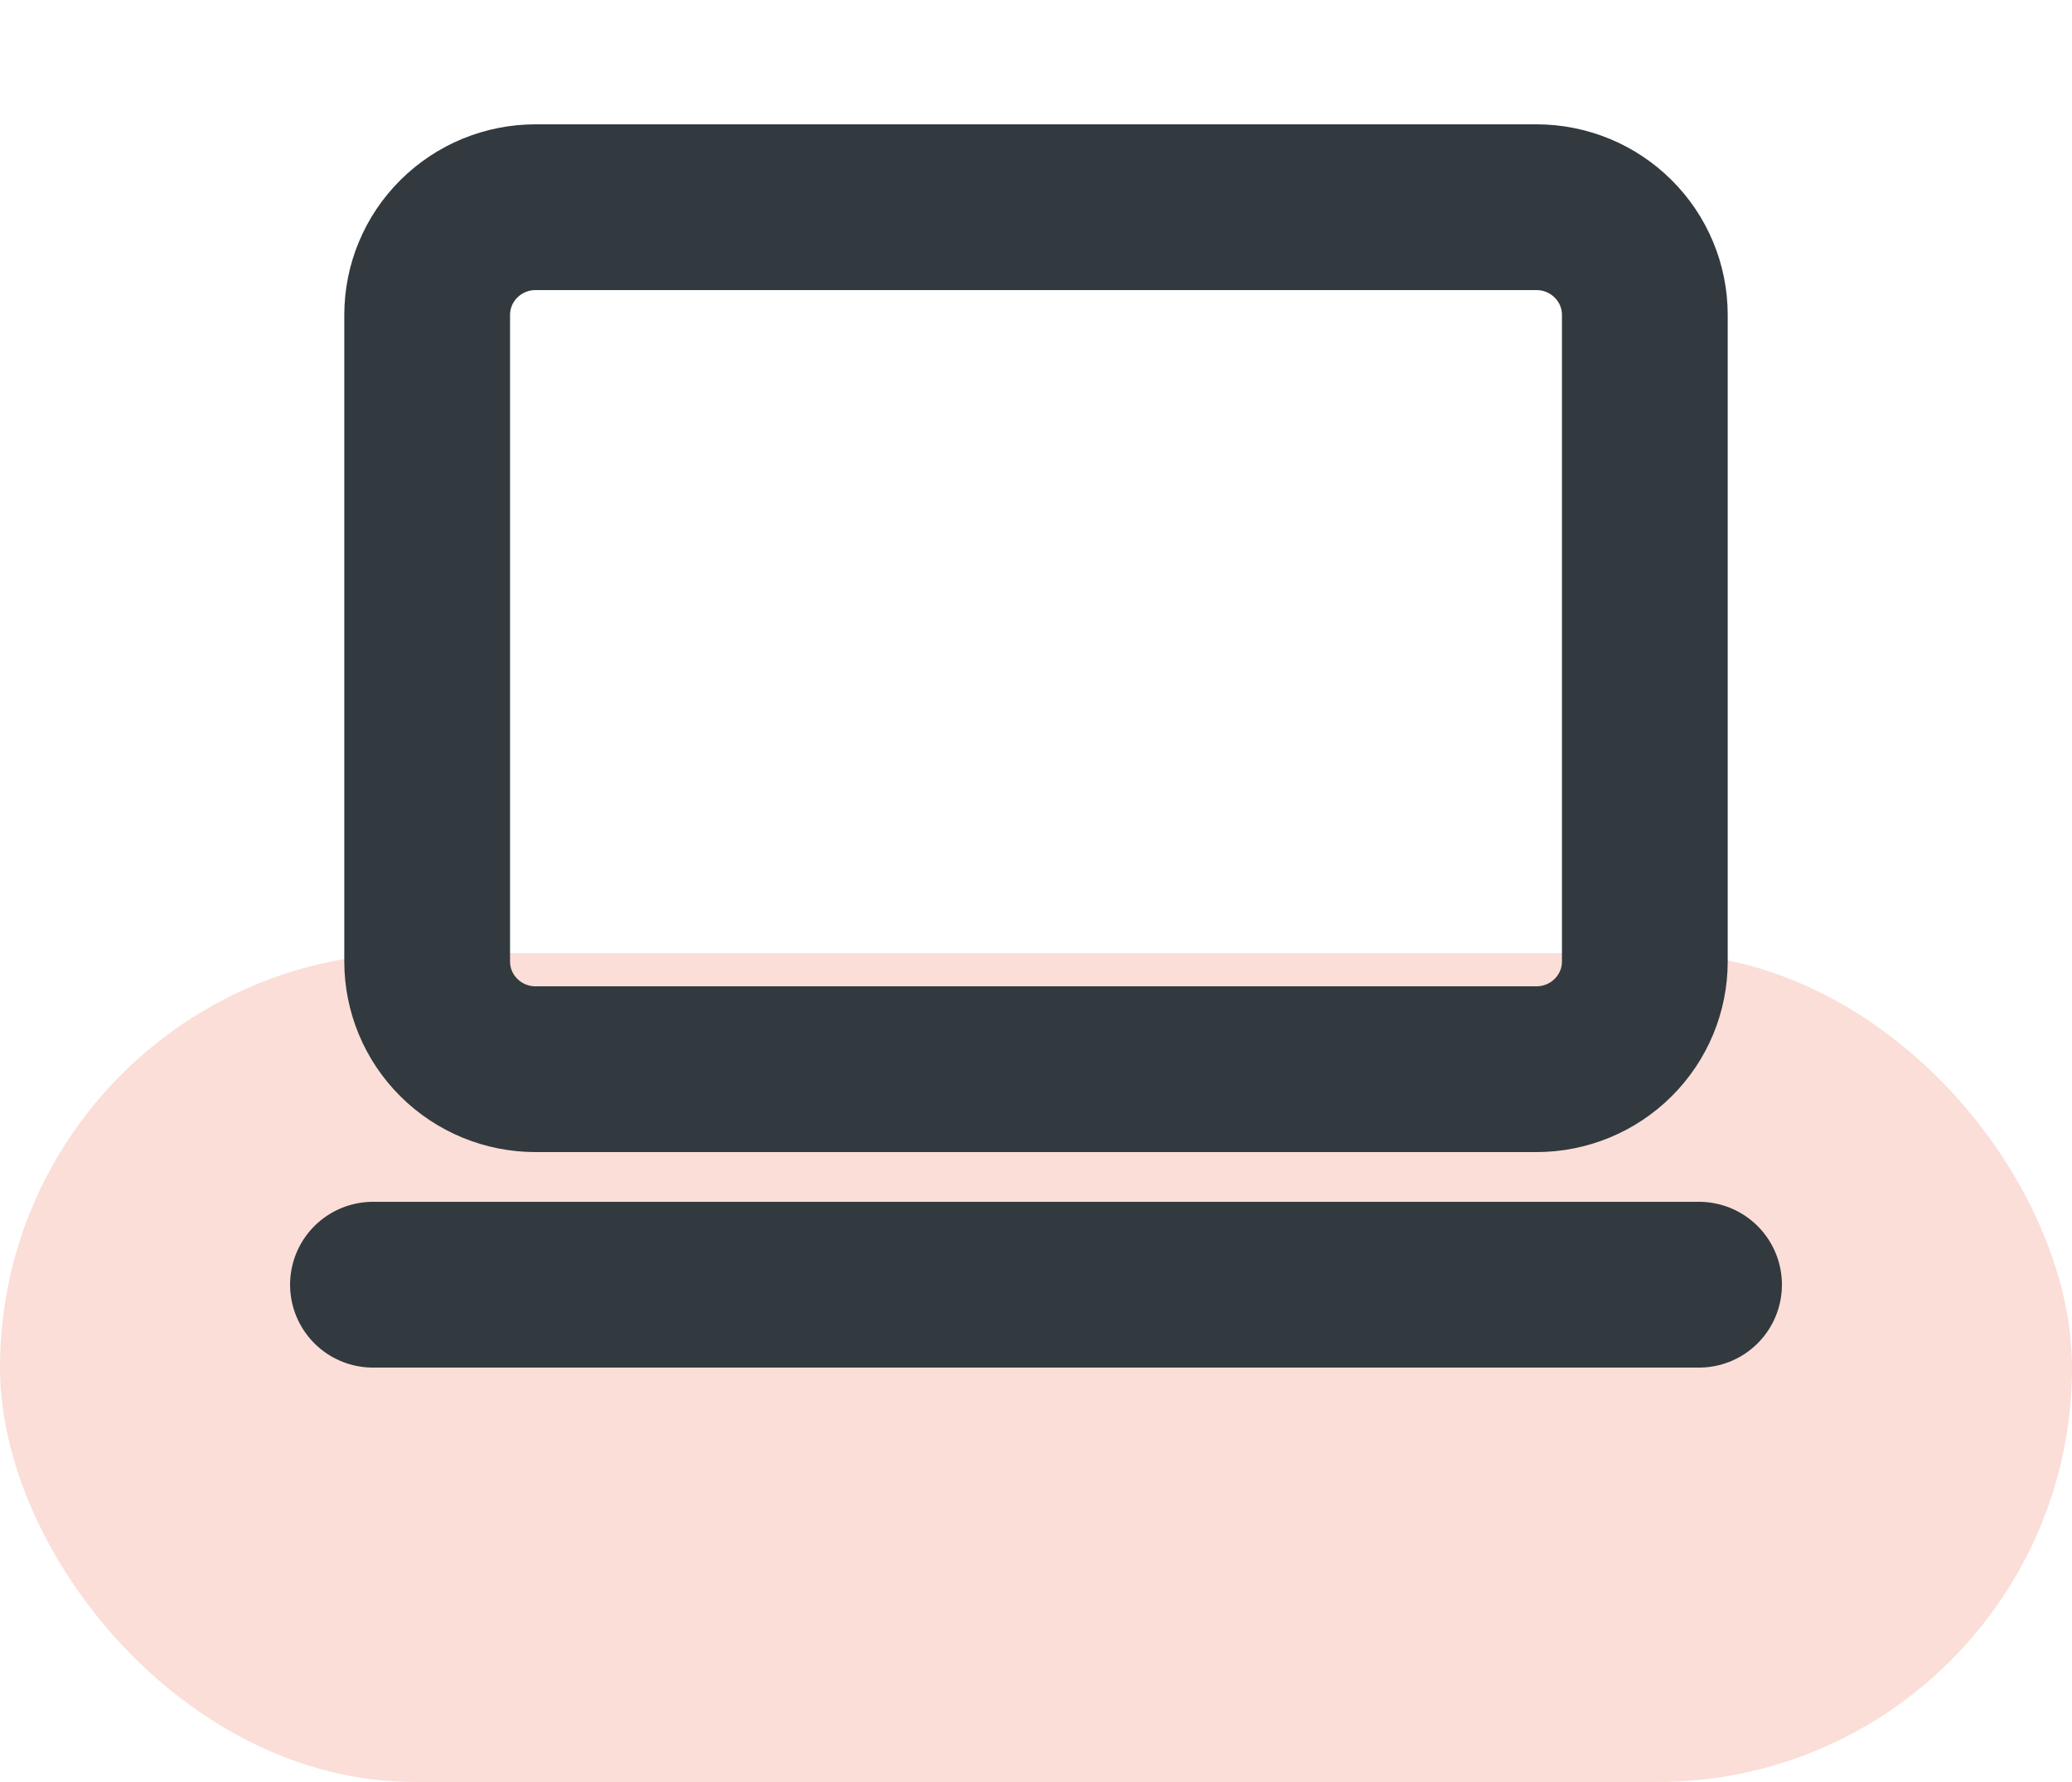
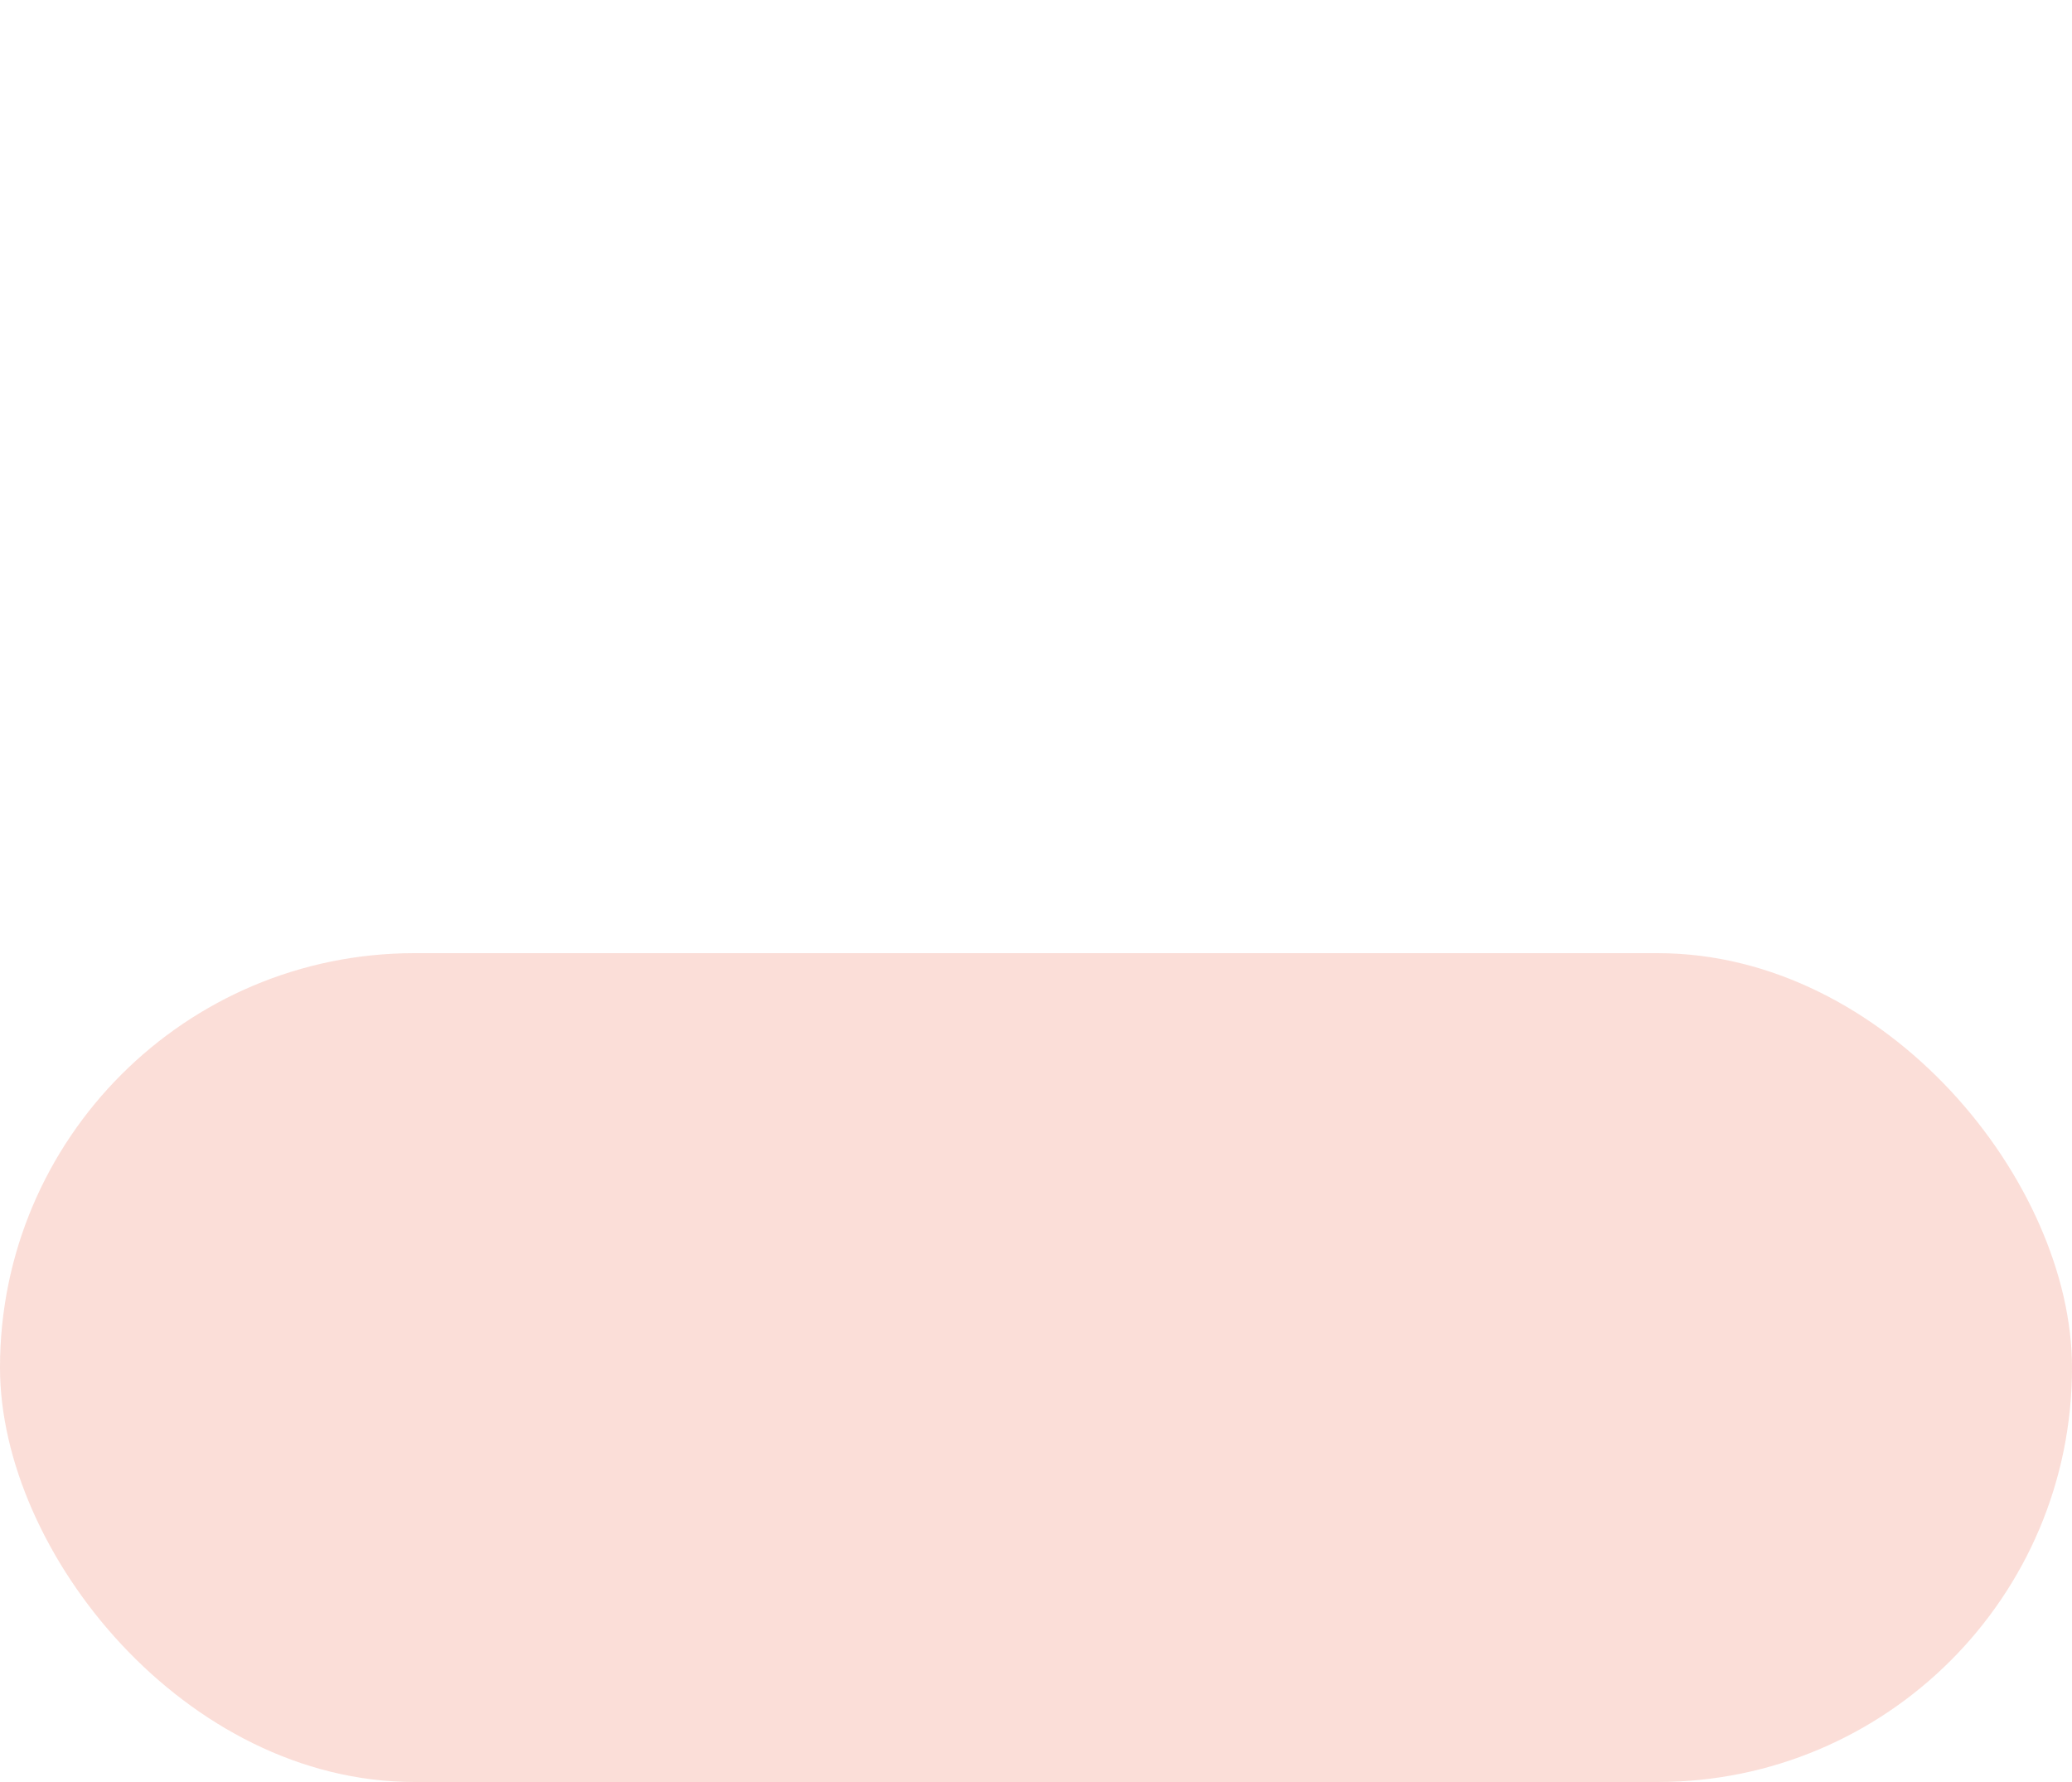
<svg xmlns="http://www.w3.org/2000/svg" width="50" height="43" viewBox="0 0 50 43" fill="none">
  <rect opacity="0.3" y="23" width="50" height="20" rx="10" fill="#F2907C" />
-   <path d="M9 31H41M10.308 7.6V23.2C10.308 23.89 10.583 24.551 11.074 25.038C11.564 25.526 12.229 25.8 12.923 25.8H37.077C37.771 25.8 38.436 25.526 38.926 25.038C39.417 24.551 39.692 23.89 39.692 23.2V7.6C39.692 6.91 39.417 6.249 38.926 5.762C38.436 5.274 37.771 5 37.077 5H12.923C12.229 5 11.564 5.274 11.074 5.762C10.583 6.249 10.308 6.91 10.308 7.6Z" stroke="#323A3F" stroke-width="4" stroke-linecap="round" stroke-linejoin="round" />
</svg>